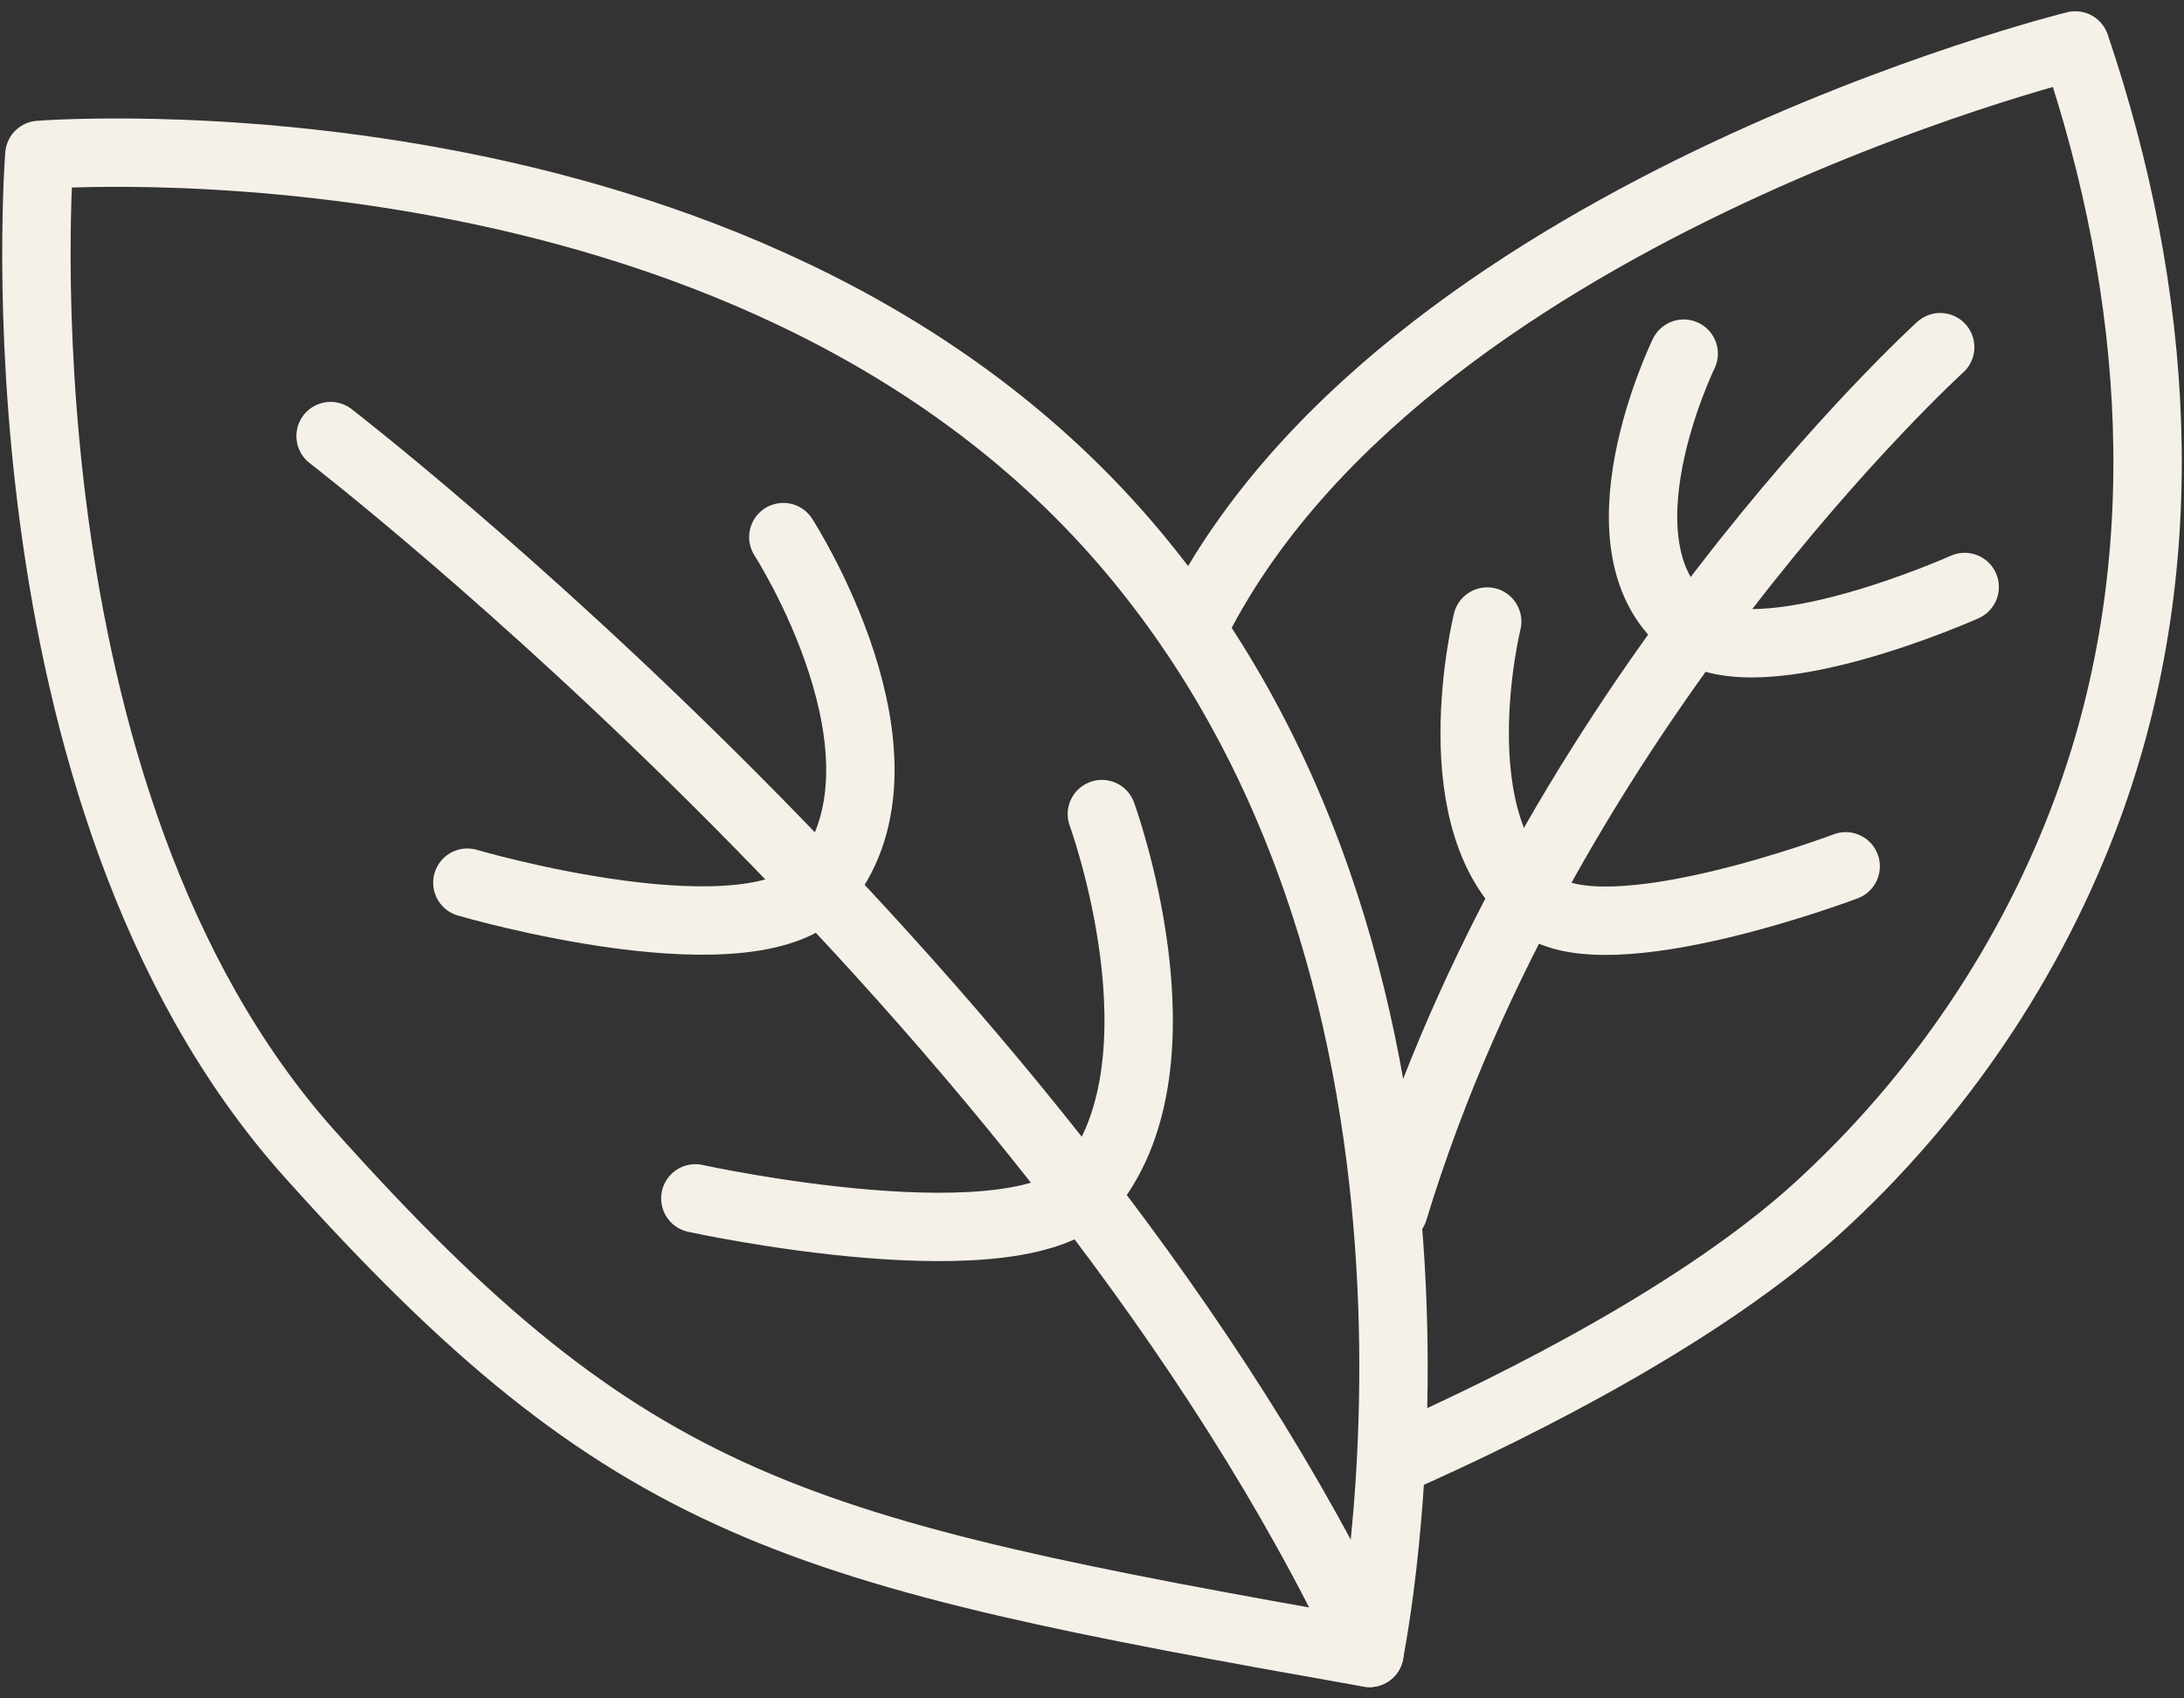
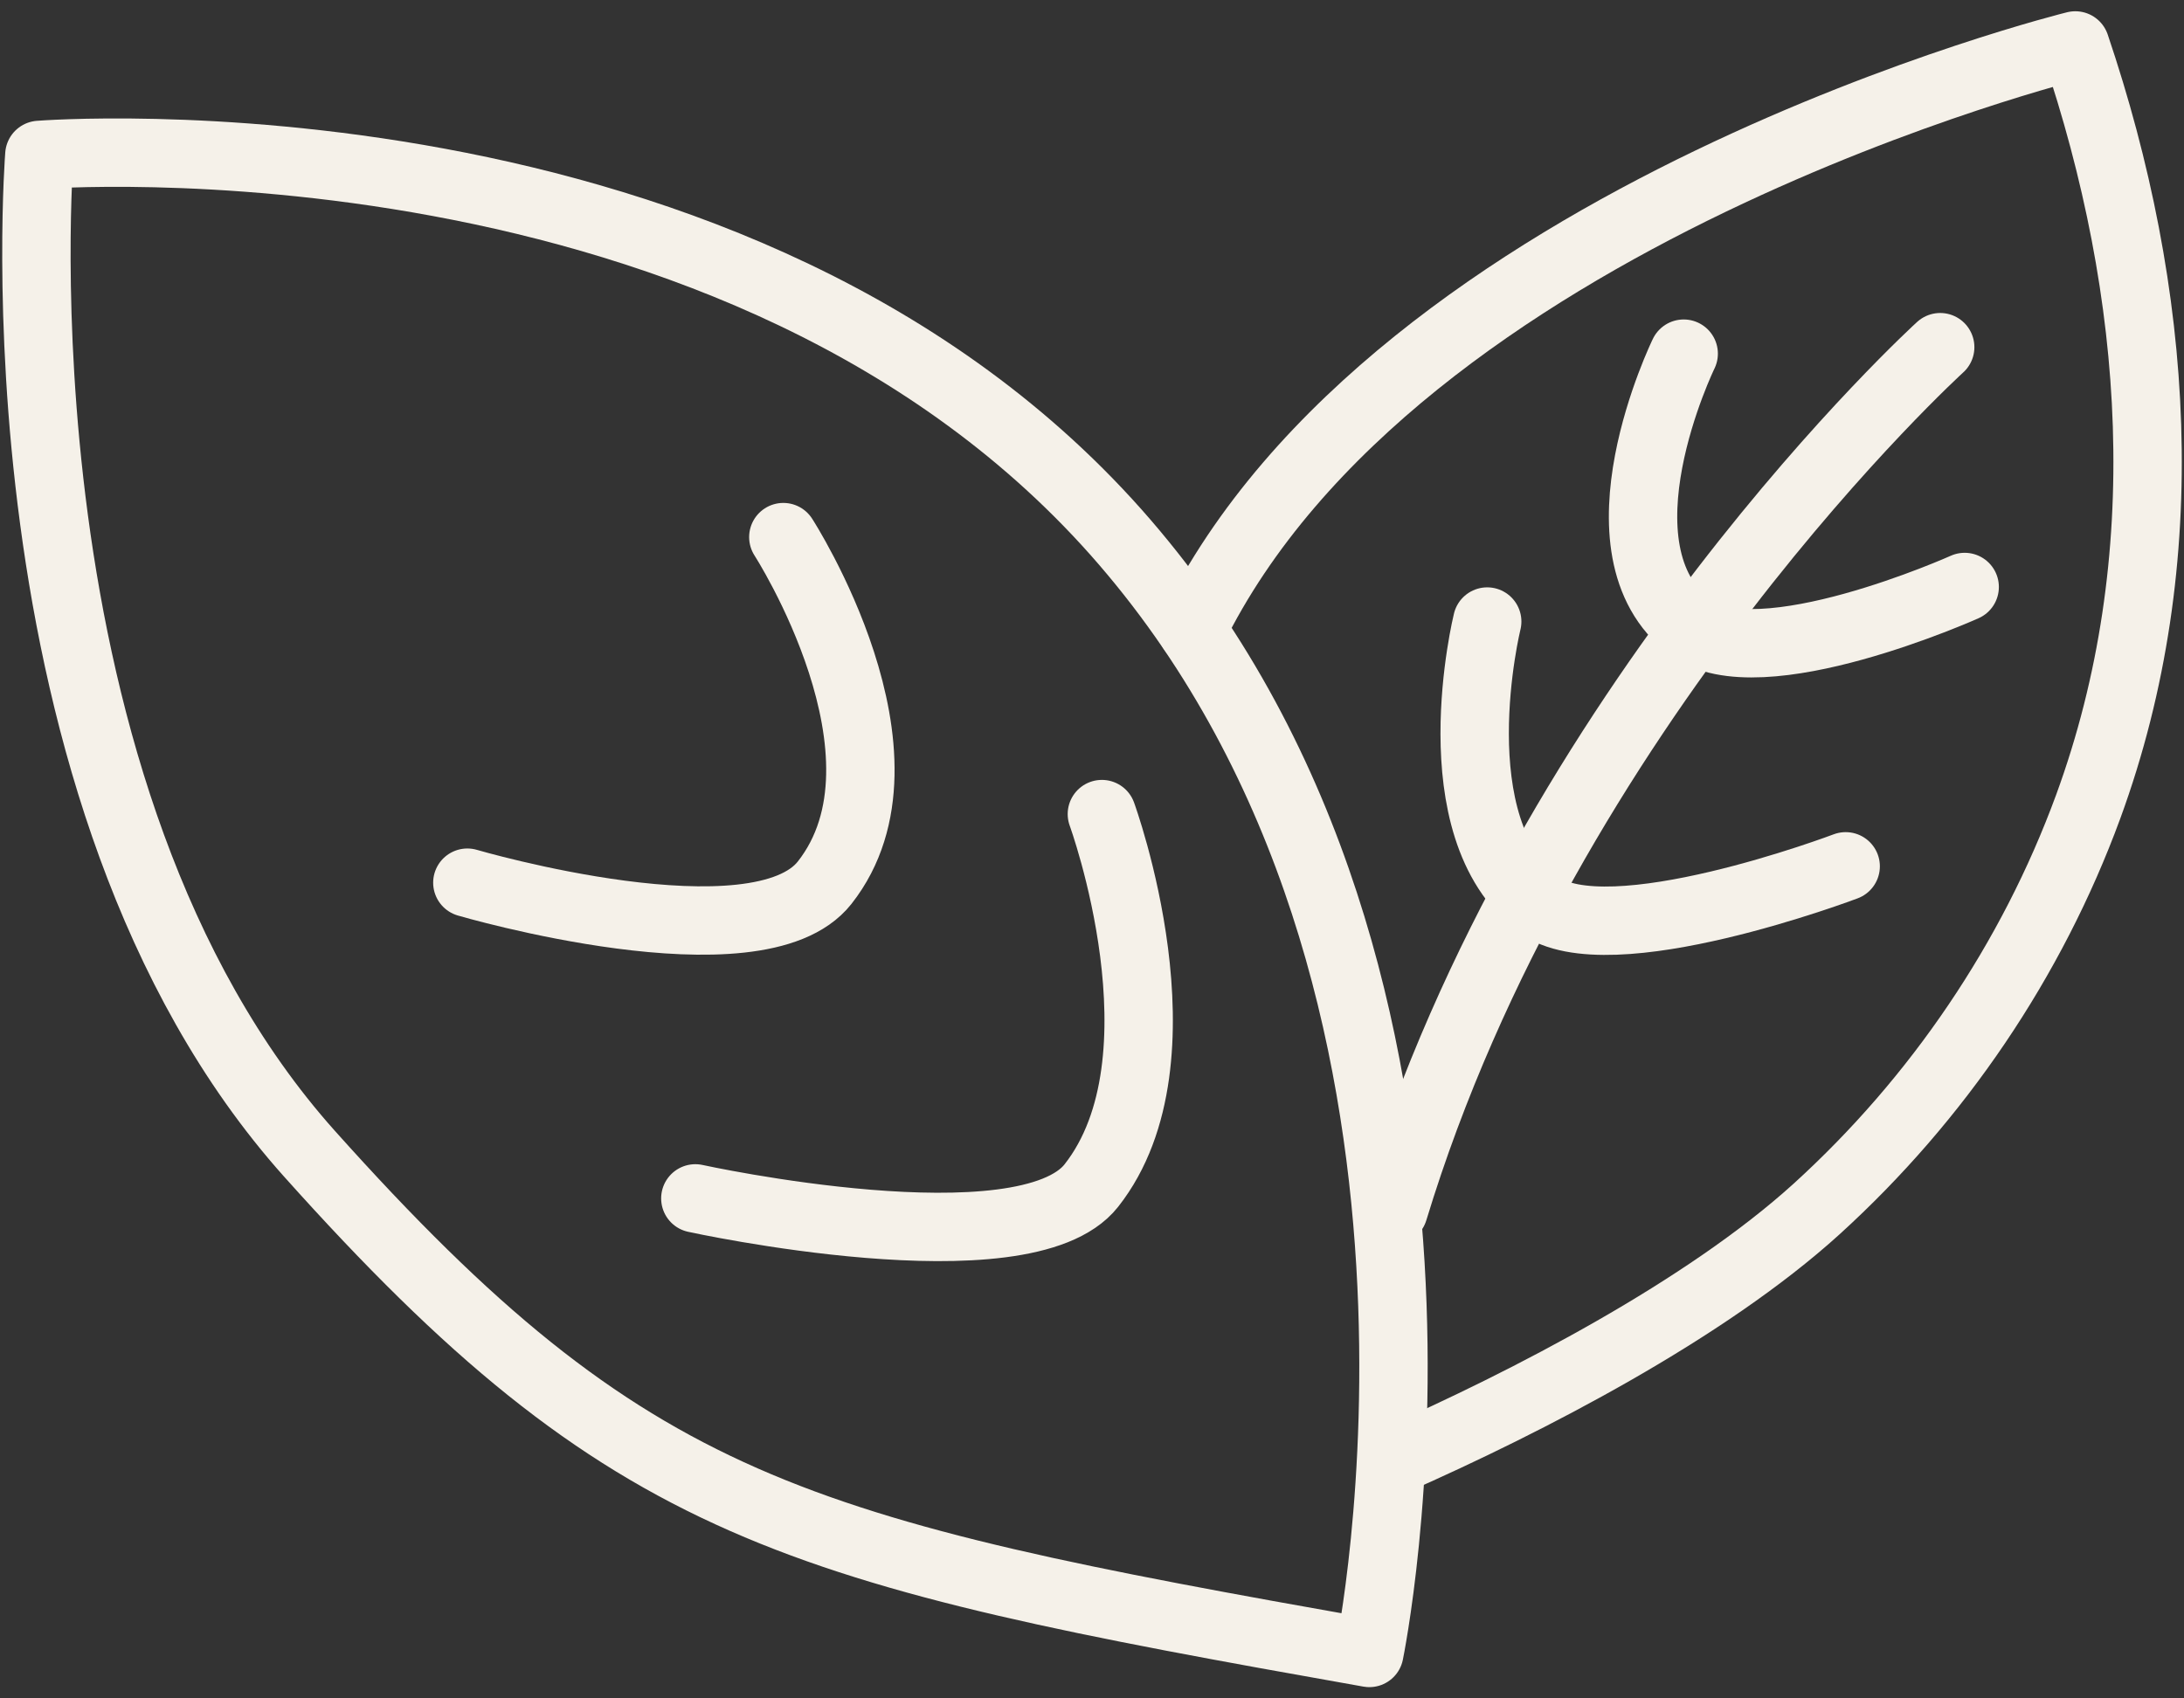
<svg xmlns="http://www.w3.org/2000/svg" fill="none" viewBox="0 0 90 70" height="70" width="90">
  <rect x="0" y="0" width="90" height="70" fill="#333333" stroke="none" />
  <g clip-path="url(#clip0_672_102)">
    <path stroke-linejoin="round" stroke-linecap="round" stroke-width="2.818" stroke="#F5F1E9" d="M56.429 68.127C32.694 63.924 25.982 62.337 12.748 47.546C-0.475 32.755 1.622 6.385 1.622 6.385C1.622 6.385 30.598 4.077 46.351 22.349C62.104 40.622 56.429 68.127 56.429 68.127Z" />
-     <path stroke-linejoin="round" stroke-linecap="round" stroke-width="2.818" stroke="#F5F1E9" d="M13.623 17.973C13.623 17.973 43.83 41.246 56.438 68.126" />
    <path stroke-linejoin="round" stroke-linecap="round" stroke-width="2.818" stroke="#F5F1E9" d="M19.259 36.38C19.259 36.38 31.223 39.89 33.983 36.38C38.099 31.148 32.28 22.137 32.28 22.137" />
    <path stroke-linejoin="round" stroke-linecap="round" stroke-width="2.818" stroke="#F5F1E9" d="M28.654 49.392C28.654 49.392 42.214 52.364 44.974 48.863C49.091 43.632 45.407 33.553 45.407 33.553" />
    <path stroke-linejoin="round" stroke-linecap="round" stroke-width="2.818" stroke="#F5F1E9" d="M57.429 60.211C62.969 57.768 70.278 53.988 74.865 49.824C79.847 45.294 83.732 39.572 86.05 33.254C89.791 23.04 88.954 12.029 85.521 1.873C85.521 1.873 57.545 8.769 49.13 25.964" />
    <path stroke-linejoin="round" stroke-linecap="round" stroke-width="2.818" stroke="#F5F1E9" d="M79.953 14.309C79.953 14.309 63.767 29.032 57.43 49.882" />
    <path stroke-linejoin="round" stroke-linecap="round" stroke-width="2.818" stroke="#F5F1E9" d="M80.962 24.193C80.962 24.193 72.48 28.002 69.653 25.857C65.44 22.664 69.383 14.576 69.383 14.576" />
    <path stroke-linejoin="round" stroke-linecap="round" stroke-width="2.818" stroke="#F5F1E9" d="M76.058 35.706C76.058 35.706 66.239 39.427 63.412 37.283C59.2 34.09 61.286 25.617 61.286 25.617" />
  </g>
  <defs>
    <clipPath id="clip0_672_102">
      <rect fill="white" height="70" width="90" />
    </clipPath>
  </defs>
</svg>